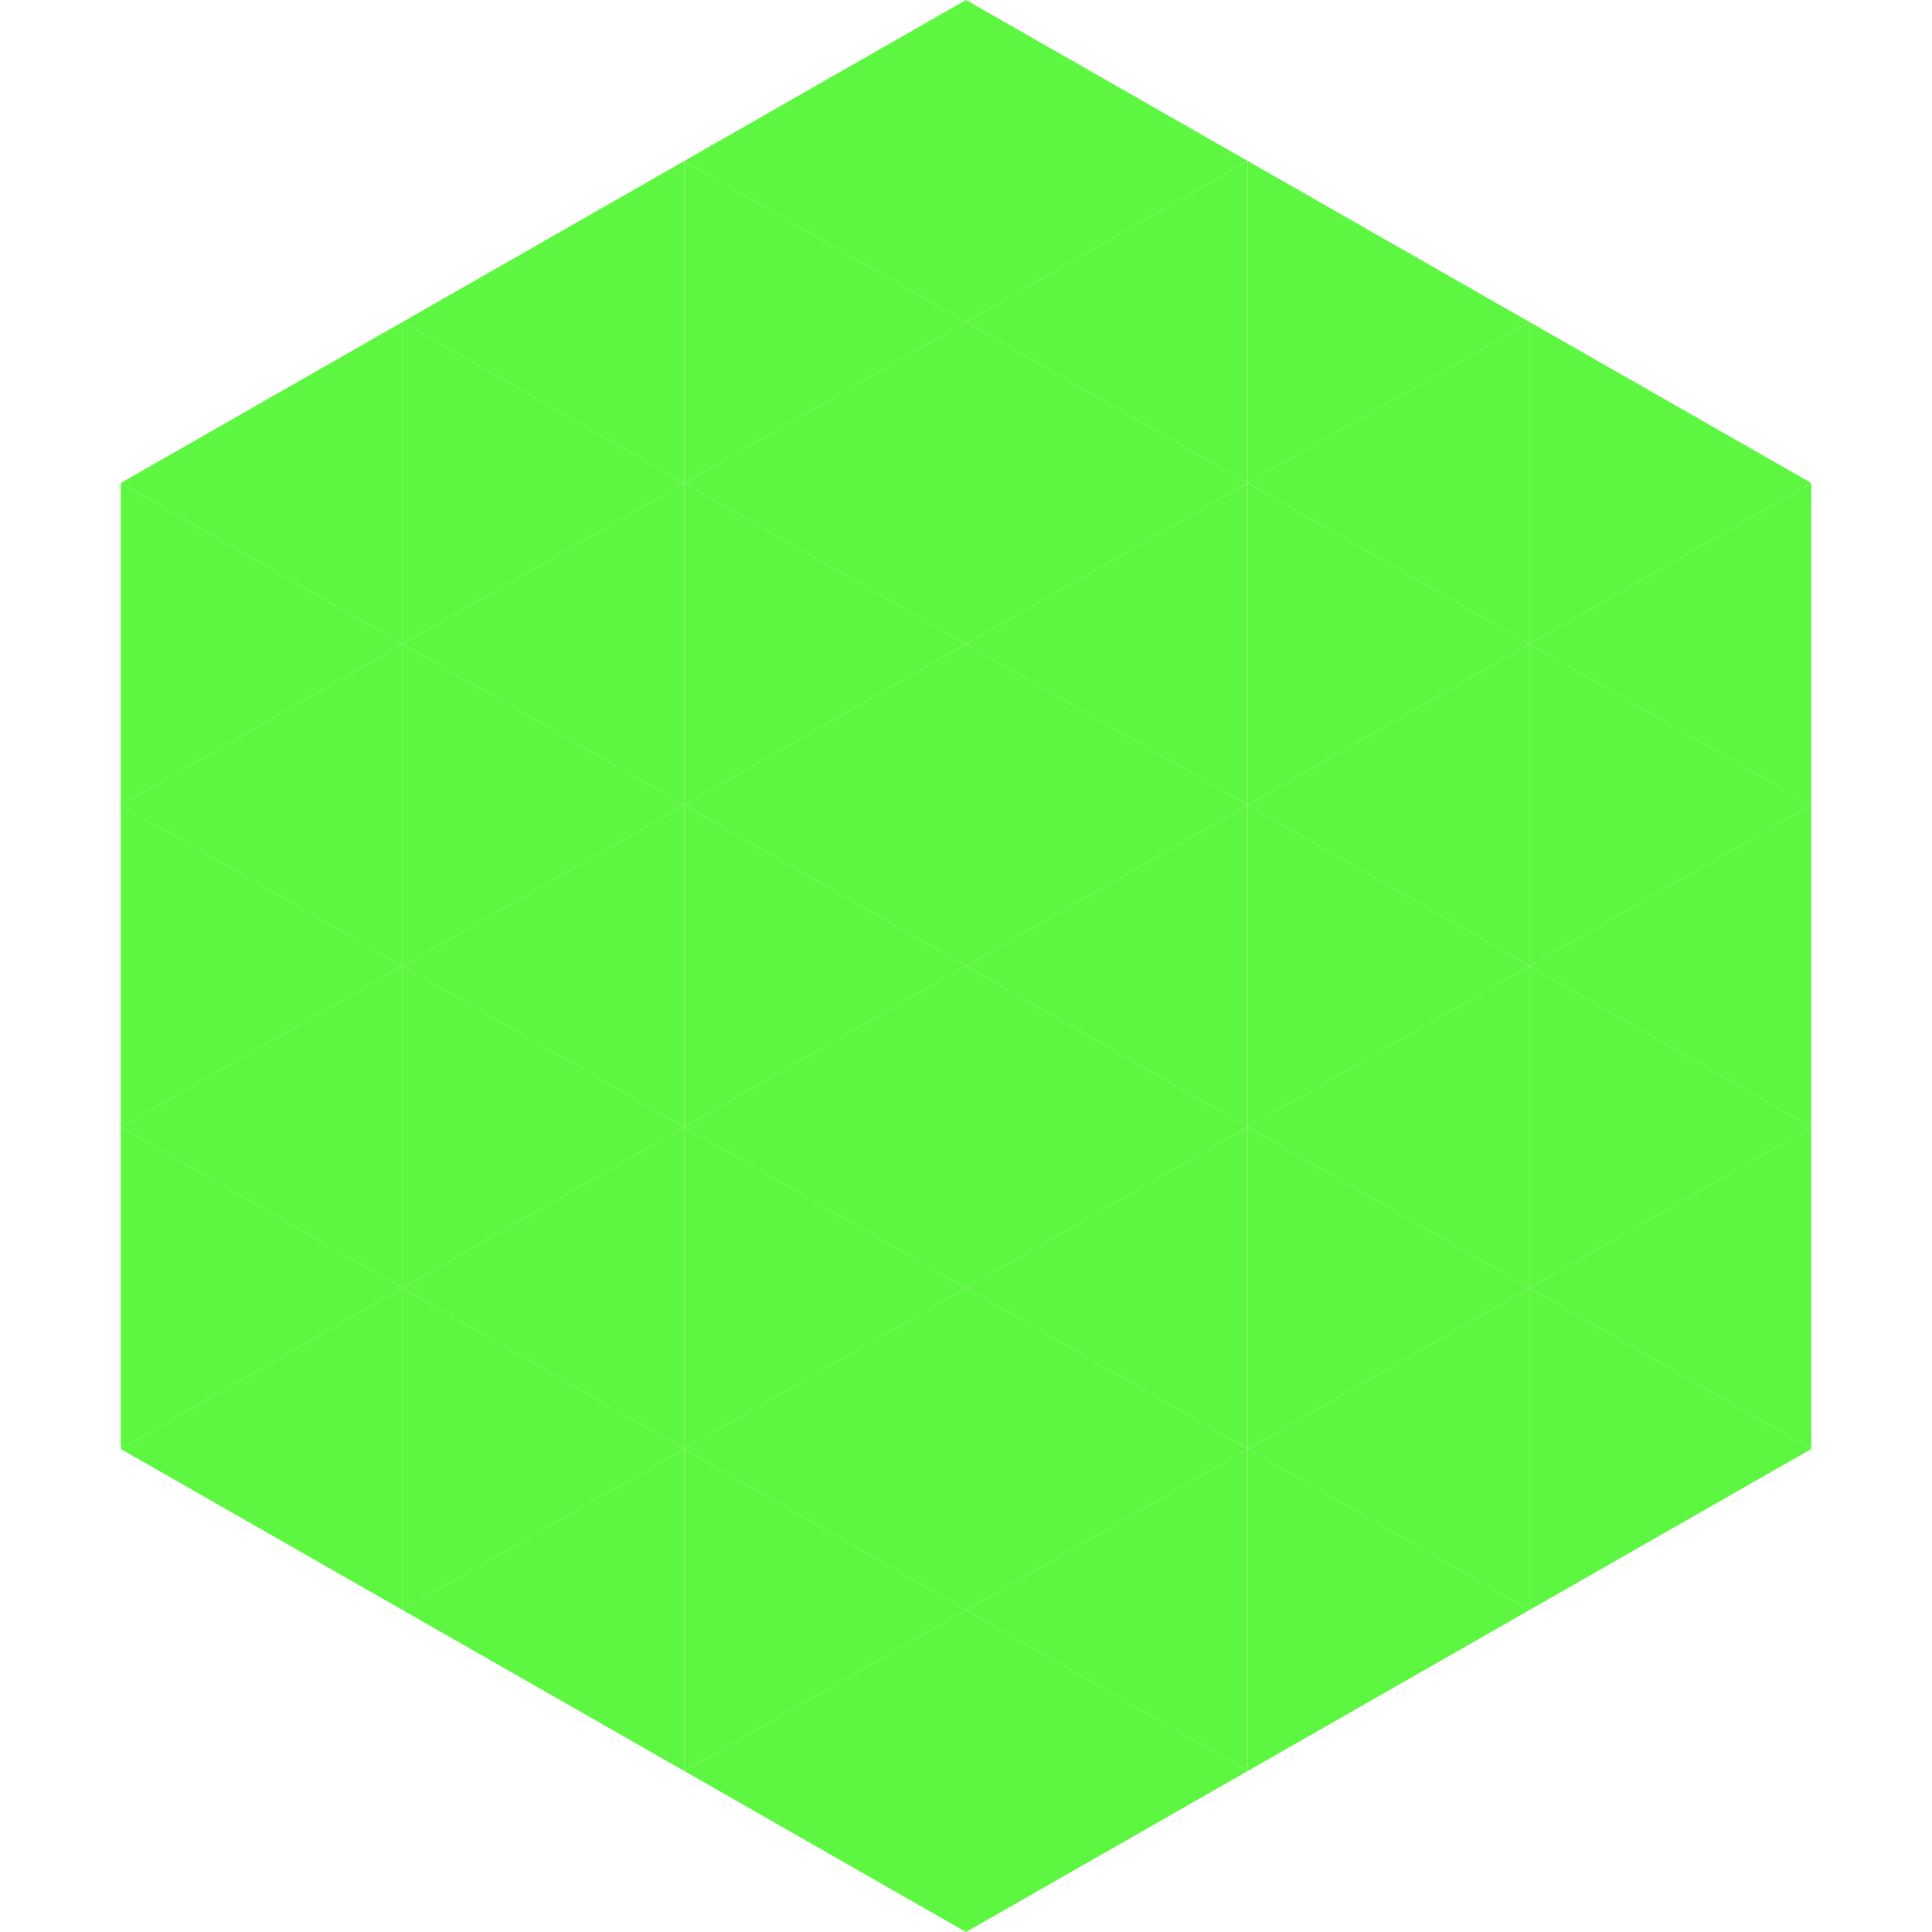
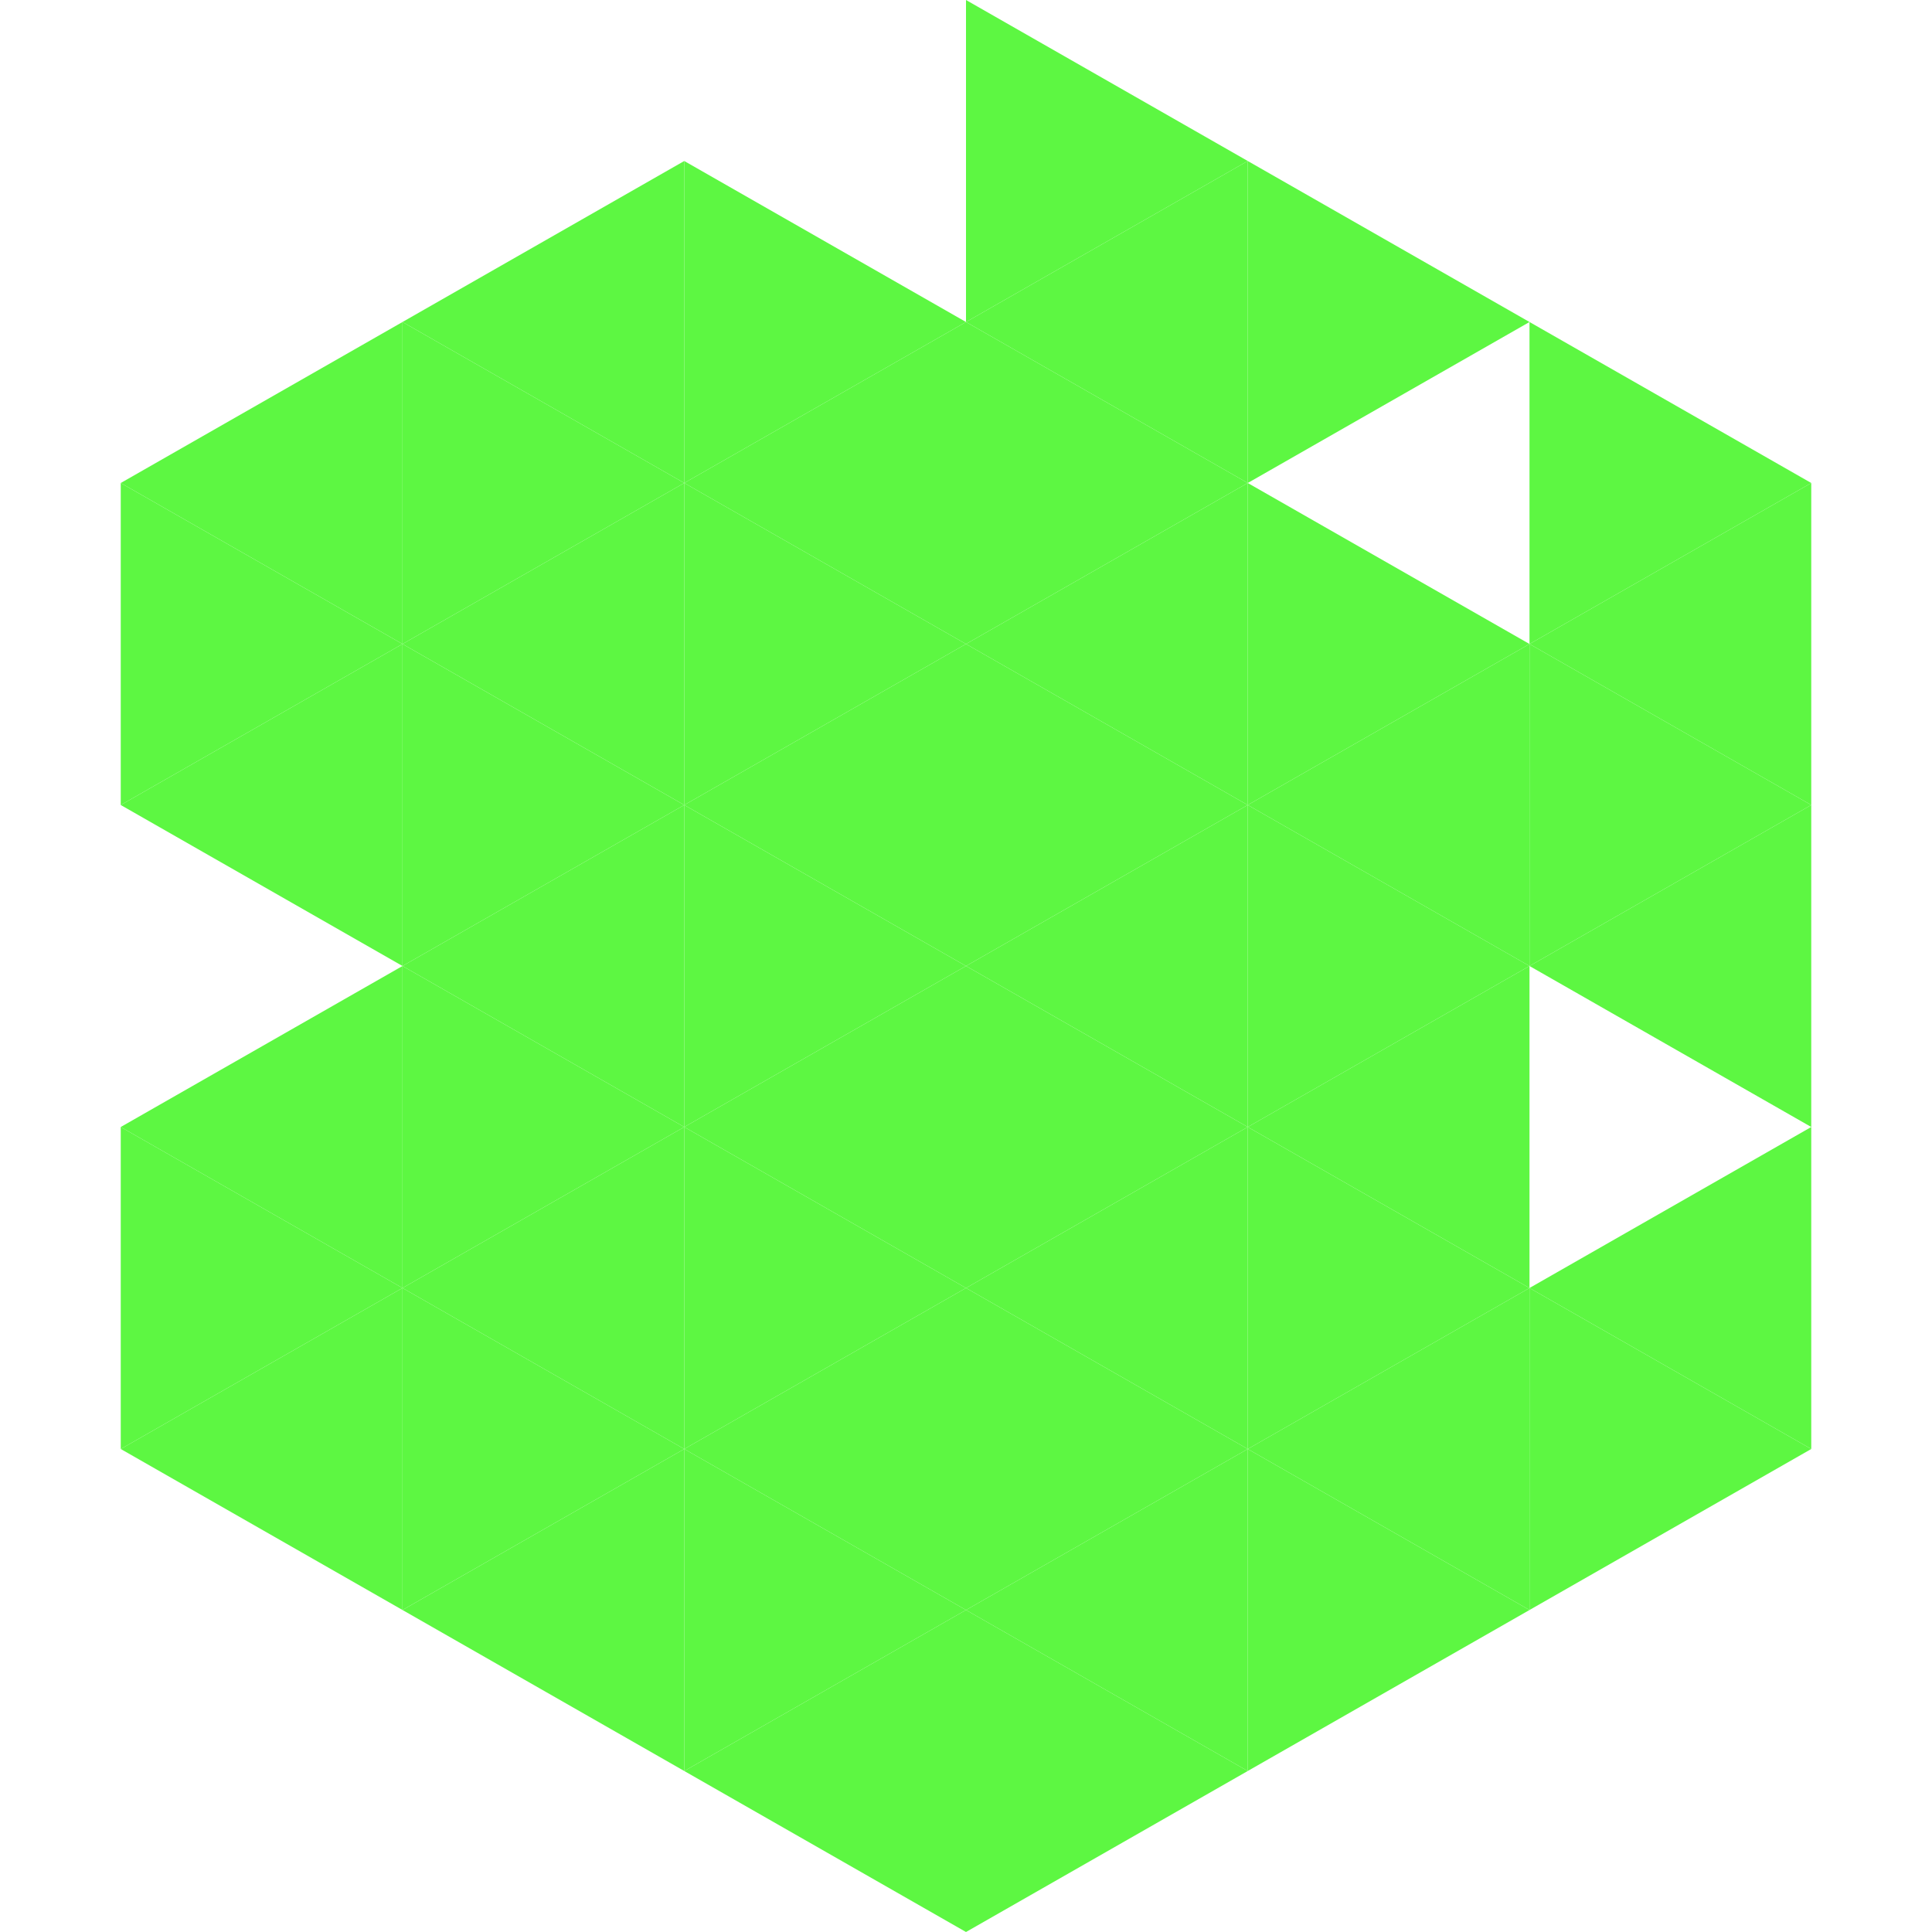
<svg xmlns="http://www.w3.org/2000/svg" width="240" height="240">
  <polygon points="50,40 15,60 50,80" style="fill:rgb(93,247,66)" />
  <polygon points="190,40 225,60 190,80" style="fill:rgb(93,247,66)" />
  <polygon points="15,60 50,80 15,100" style="fill:rgb(93,247,66)" />
  <polygon points="225,60 190,80 225,100" style="fill:rgb(93,247,66)" />
  <polygon points="50,80 15,100 50,120" style="fill:rgb(93,247,66)" />
  <polygon points="190,80 225,100 190,120" style="fill:rgb(93,247,66)" />
-   <polygon points="15,100 50,120 15,140" style="fill:rgb(93,247,66)" />
  <polygon points="225,100 190,120 225,140" style="fill:rgb(93,247,66)" />
  <polygon points="50,120 15,140 50,160" style="fill:rgb(93,247,66)" />
-   <polygon points="190,120 225,140 190,160" style="fill:rgb(93,247,66)" />
  <polygon points="15,140 50,160 15,180" style="fill:rgb(93,247,66)" />
  <polygon points="225,140 190,160 225,180" style="fill:rgb(93,247,66)" />
  <polygon points="50,160 15,180 50,200" style="fill:rgb(93,247,66)" />
  <polygon points="190,160 225,180 190,200" style="fill:rgb(93,247,66)" />
  <polygon points="15,180 50,200 15,220" style="fill:rgb(255,255,255); fill-opacity:0" />
  <polygon points="225,180 190,200 225,220" style="fill:rgb(255,255,255); fill-opacity:0" />
  <polygon points="50,0 85,20 50,40" style="fill:rgb(255,255,255); fill-opacity:0" />
  <polygon points="190,0 155,20 190,40" style="fill:rgb(255,255,255); fill-opacity:0" />
  <polygon points="85,20 50,40 85,60" style="fill:rgb(93,247,66)" />
  <polygon points="155,20 190,40 155,60" style="fill:rgb(93,247,66)" />
  <polygon points="50,40 85,60 50,80" style="fill:rgb(93,247,66)" />
-   <polygon points="190,40 155,60 190,80" style="fill:rgb(93,247,66)" />
  <polygon points="85,60 50,80 85,100" style="fill:rgb(93,247,66)" />
  <polygon points="155,60 190,80 155,100" style="fill:rgb(93,247,66)" />
  <polygon points="50,80 85,100 50,120" style="fill:rgb(93,247,66)" />
  <polygon points="190,80 155,100 190,120" style="fill:rgb(93,247,66)" />
  <polygon points="85,100 50,120 85,140" style="fill:rgb(93,247,66)" />
  <polygon points="155,100 190,120 155,140" style="fill:rgb(93,247,66)" />
  <polygon points="50,120 85,140 50,160" style="fill:rgb(93,247,66)" />
  <polygon points="190,120 155,140 190,160" style="fill:rgb(93,247,66)" />
  <polygon points="85,140 50,160 85,180" style="fill:rgb(93,247,66)" />
  <polygon points="155,140 190,160 155,180" style="fill:rgb(93,247,66)" />
  <polygon points="50,160 85,180 50,200" style="fill:rgb(93,247,66)" />
  <polygon points="190,160 155,180 190,200" style="fill:rgb(93,247,66)" />
  <polygon points="85,180 50,200 85,220" style="fill:rgb(93,247,66)" />
  <polygon points="155,180 190,200 155,220" style="fill:rgb(93,247,66)" />
-   <polygon points="120,0 85,20 120,40" style="fill:rgb(93,247,66)" />
  <polygon points="120,0 155,20 120,40" style="fill:rgb(93,247,66)" />
  <polygon points="85,20 120,40 85,60" style="fill:rgb(93,247,66)" />
  <polygon points="155,20 120,40 155,60" style="fill:rgb(93,247,66)" />
  <polygon points="120,40 85,60 120,80" style="fill:rgb(93,247,66)" />
  <polygon points="120,40 155,60 120,80" style="fill:rgb(93,247,66)" />
  <polygon points="85,60 120,80 85,100" style="fill:rgb(93,247,66)" />
  <polygon points="155,60 120,80 155,100" style="fill:rgb(93,247,66)" />
  <polygon points="120,80 85,100 120,120" style="fill:rgb(93,247,66)" />
  <polygon points="120,80 155,100 120,120" style="fill:rgb(93,247,66)" />
  <polygon points="85,100 120,120 85,140" style="fill:rgb(93,247,66)" />
  <polygon points="155,100 120,120 155,140" style="fill:rgb(93,247,66)" />
  <polygon points="120,120 85,140 120,160" style="fill:rgb(93,247,66)" />
  <polygon points="120,120 155,140 120,160" style="fill:rgb(93,247,66)" />
  <polygon points="85,140 120,160 85,180" style="fill:rgb(93,247,66)" />
  <polygon points="155,140 120,160 155,180" style="fill:rgb(93,247,66)" />
  <polygon points="120,160 85,180 120,200" style="fill:rgb(93,247,66)" />
  <polygon points="120,160 155,180 120,200" style="fill:rgb(93,247,66)" />
  <polygon points="85,180 120,200 85,220" style="fill:rgb(93,247,66)" />
  <polygon points="155,180 120,200 155,220" style="fill:rgb(93,247,66)" />
  <polygon points="120,200 85,220 120,240" style="fill:rgb(93,247,66)" />
  <polygon points="120,200 155,220 120,240" style="fill:rgb(93,247,66)" />
  <polygon points="85,220 120,240 85,260" style="fill:rgb(255,255,255); fill-opacity:0" />
-   <polygon points="155,220 120,240 155,260" style="fill:rgb(255,255,255); fill-opacity:0" />
</svg>